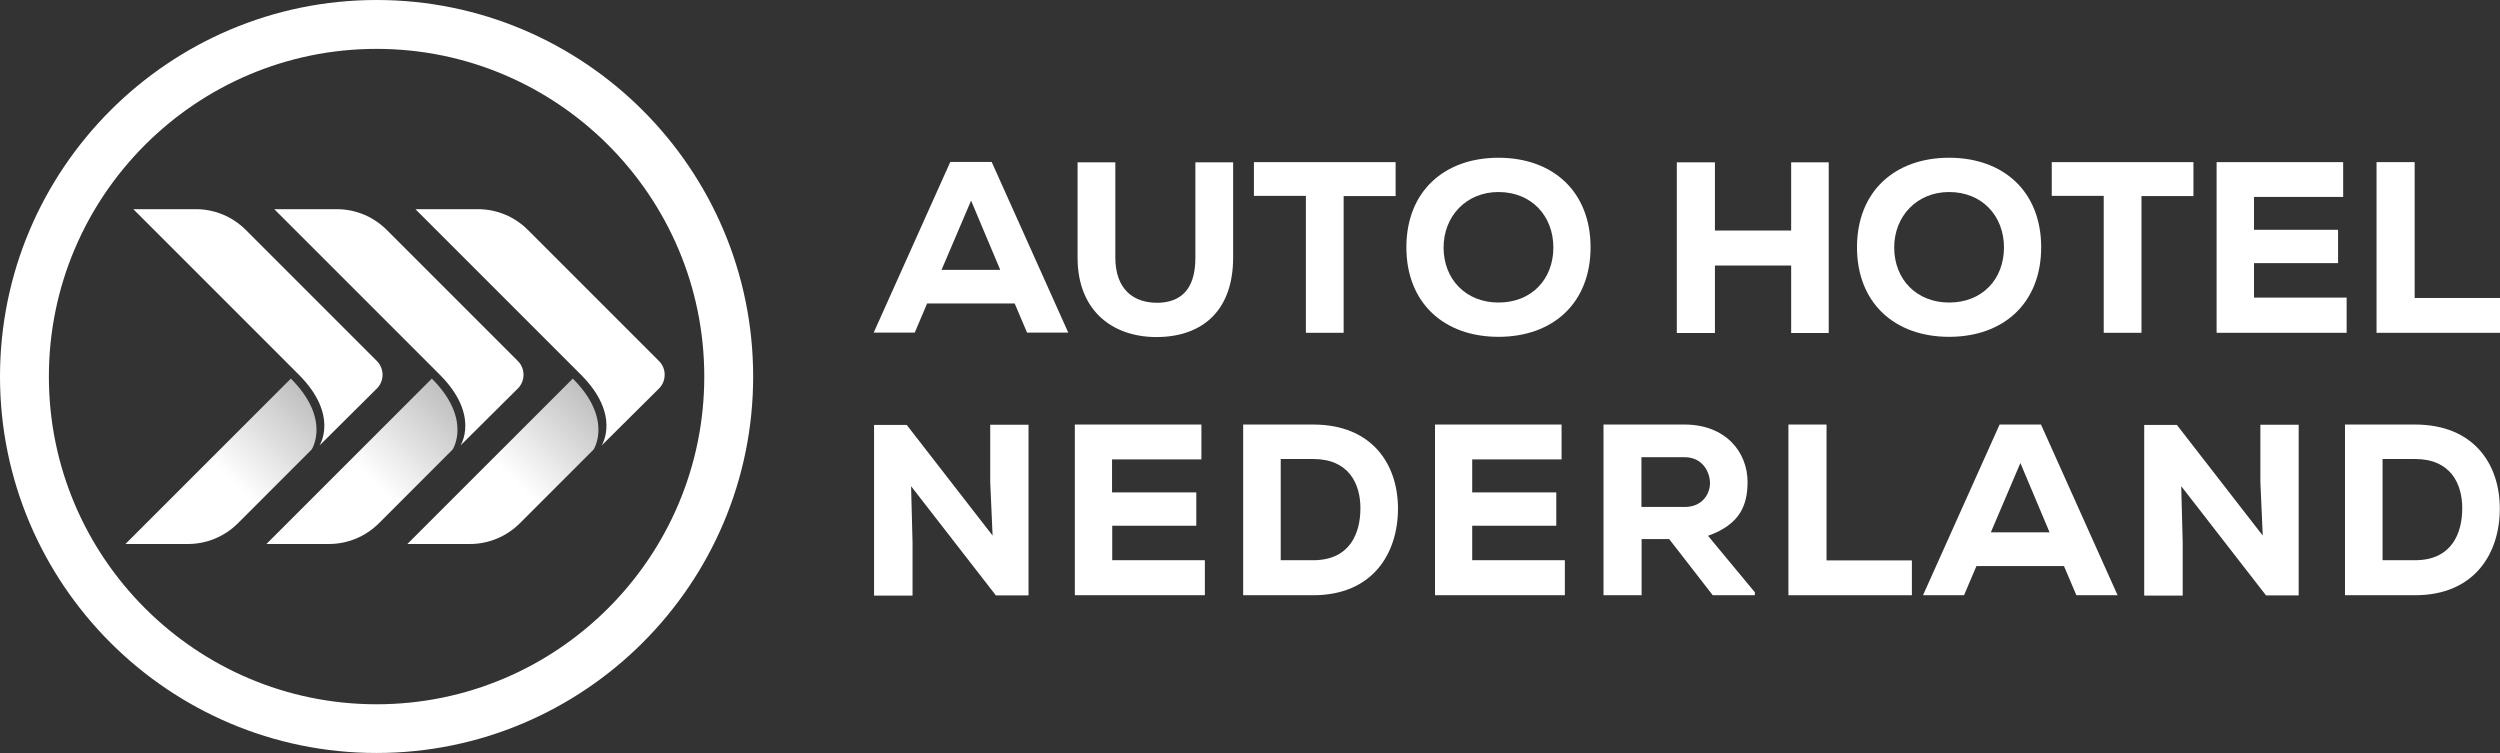
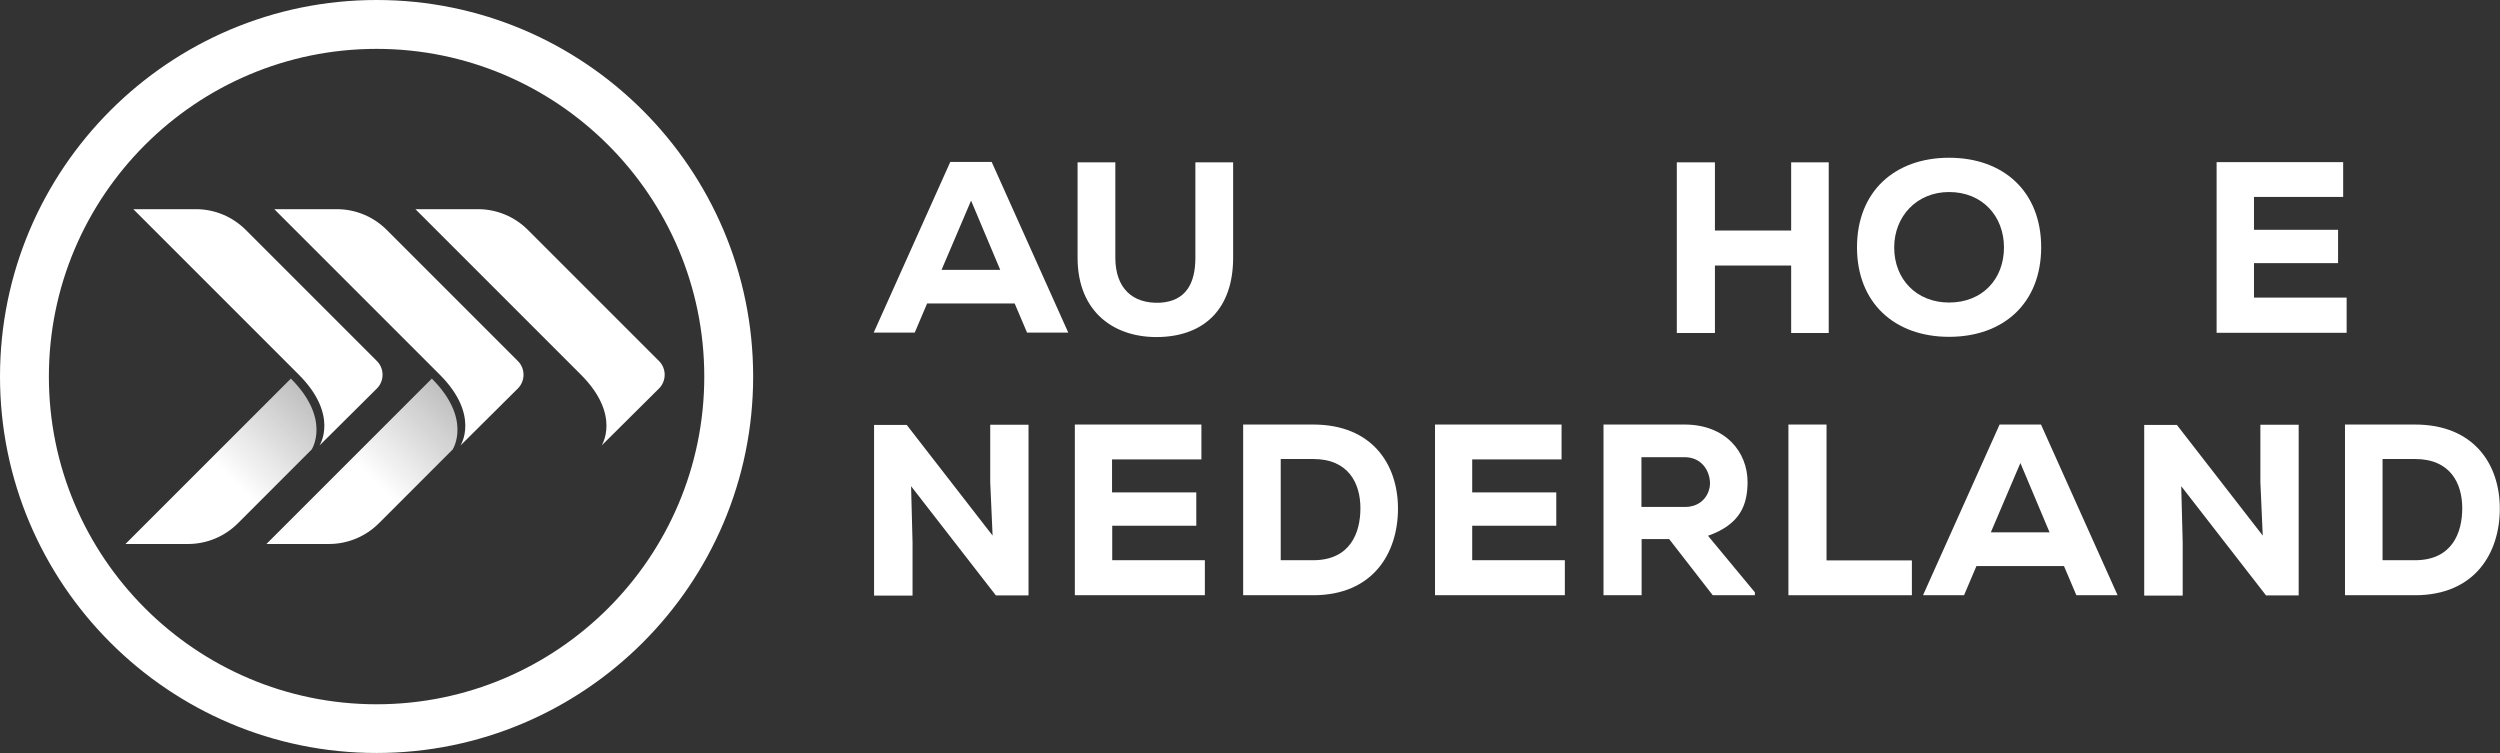
<svg xmlns="http://www.w3.org/2000/svg" version="1.1" id="Layer_1" x="0px" y="0px" viewBox="0 0 1370.9 412.9" style="enable-background:new 0 0 1370.9 412.9;" xml:space="preserve">
  <rect x="0" y="0" width="1370.9" height="412.9" fill="#333333" stroke="none" />
  <style type="text/css">
	.st0{fill:#FFFFFF;}
	.st1{fill:url(#SVGID_1_);}
	.st2{fill:url(#SVGID_00000000918022747726827700000013268755637747551406_);}
	.st3{fill:url(#SVGID_00000026871078140996061640000013329675769093503665_);}
</style>
  <g>
    <g>
      <path class="st0" d="M556.4,166.4h-48l-6.8,16h-22.5l42-93.6h22.7l42,93.6h-22.6L556.4,166.4z M532.5,110l-16.2,38h32.2L532.5,110    z" />
      <path class="st0" d="M676.2,89v52.3c0,27.8-15.5,42.7-40.1,43.5c-24.5,0.8-45.2-13.2-45.2-43.5V89h20.7v52.3    c0,16.7,9.4,25.4,24.6,24.7c14.2-0.9,19.3-10.7,19.3-24.7V89H676.2z" />
-       <path class="st0" d="M716.1,107.4h-28.5V88.9c27.3,0,50.3,0,77.7,0v18.6h-28.5v75h-20.7V107.4z" />
-       <path class="st0" d="M821.7,184.7c-29.9,0-50.5-18.6-50.5-49.1s20.6-49.1,50.5-49.1s50.5,18.6,50.5,49.1S851.7,184.7,821.7,184.7z     M821.7,105.3c-17.8,0-30.1,13.4-30.1,30.4c0,17.5,12.3,30.2,30.1,30.2c18.2,0,30.1-12.8,30.1-30.2    C851.8,118.5,839.9,105.3,821.7,105.3z" />
      <path class="st0" d="M982.2,182.6v-37h-41.8v37h-20.9V89h20.9v37.4h41.8V89h20.6v93.6H982.2z" />
      <path class="st0" d="M1068.8,184.7c-29.9,0-50.5-18.6-50.5-49.1s20.6-49.1,50.5-49.1s50.5,18.6,50.5,49.1    S1098.8,184.7,1068.8,184.7z M1068.8,105.3c-17.8,0-30.1,13.4-30.1,30.4c0,17.5,12.3,30.2,30.1,30.2c18.2,0,30.1-12.8,30.1-30.2    C1098.9,118.5,1087,105.3,1068.8,105.3z" />
-       <path class="st0" d="M1153.6,107.4h-28.5V88.9c27.3,0,50.3,0,77.7,0v18.6h-28.5v75h-20.7V107.4z" />
      <path class="st0" d="M1286.8,182.5h-71.3c0-31.2,0-62.4,0-93.6h69.4V108H1236v18h46.1v18.3H1236v18.9h50.8V182.5z" />
-       <path class="st0" d="M1324.1,88.9v74.5h46.8v19.1h-67.7V88.9H1324.1z" />
    </g>
  </g>
  <g>
    <path class="st0" d="M544.3,293.7l-1.3-29.4v-31.4h21v93.6h-17.9l-46.5-59.9l0.8,30.8v29.2h-21.1v-93.6h17.9L544.3,293.7z" />
    <path class="st0" d="M660.7,326.4h-71.3c0-31.2,0-62.5,0-93.6h69.4v19.1h-49V270H656v18.3h-46.1v18.9h50.8V326.4z" />
    <path class="st0" d="M720.1,232.8c32.2,0,46.5,21.7,46.5,46.1c0,24.5-13.8,47.5-46.5,47.5c-11.8,0-26.6,0-38.4,0v-93.6H720.1z    M702.3,307.2h17.8c20.3,0,25.9-15,25.9-28.5c0-13.5-6.4-27-25.9-27h-17.8V307.2z" />
    <path class="st0" d="M858.2,326.4h-71.3c0-31.2,0-62.5,0-93.6h69.4v19.1h-49V270h46.1v18.3h-46.1v18.9h50.8V326.4z" />
    <path class="st0" d="M962.3,326.4h-23.1l-23.9-30.8h-15.1v30.8h-20.9v-93.6c15.2,0,29.3,0,44.4,0c22.6,0,34.6,15.1,34.6,31.6   c-0.1,12.2-3.7,23-21.7,29.4l25.7,31V326.4z M900.1,250.7V278h23.8c9.6,0,13.8-7.2,13.8-13.1c-0.1-6.4-4.3-14.2-14-14.2H900.1z" />
    <path class="st0" d="M1001.6,232.8v74.5h46.8v19.1h-67.7v-93.6H1001.6z" />
    <path class="st0" d="M1131.8,310.4h-48l-6.8,16h-22.5l42-93.6h22.7l42,93.6h-22.6L1131.8,310.4z M1107.9,253.9l-16.2,38h32.2   L1107.9,253.9z" />
    <path class="st0" d="M1240.8,293.7l-1.3-29.4v-31.4h21v93.6h-17.9l-46.5-59.9l0.8,30.8v29.2h-21.1v-93.6h17.9L1240.8,293.7z" />
-     <path class="st0" d="M1324.3,232.8c32.2,0,46.5,21.7,46.5,46.1c0,24.5-13.8,47.5-46.5,47.5c-11.8,0-26.6,0-38.4,0v-93.6H1324.3z    M1306.5,307.2h17.8c20.3,0,25.9-15,25.9-28.5c0-13.5-6.4-27-25.9-27h-17.8V307.2z" />
+     <path class="st0" d="M1324.3,232.8c32.2,0,46.5,21.7,46.5,46.1c0,24.5-13.8,47.5-46.5,47.5c-11.8,0-26.6,0-38.4,0v-93.6H1324.3z    M1306.5,307.2h17.8c20.3,0,25.9-15,25.9-28.5c0-13.5-6.4-27-25.9-27h-17.8V307.2" />
  </g>
  <g>
    <g>
      <g>
        <path class="st0" d="M206.5,412.9C92.6,412.9,0,320.3,0,206.5S92.6,0,206.5,0s206.5,92.6,206.5,206.5S320.3,412.9,206.5,412.9z      M206.5,26.8c-99.1,0-179.7,80.6-179.7,179.7s80.6,179.7,179.7,179.7s179.7-80.6,179.7-179.7S305.5,26.8,206.5,26.8z" />
      </g>
      <g>
        <path class="st0" d="M175.2,244.3c0,0,10.9-16.6-11.4-38.9s-90.7-90.7-90.7-90.7l34.3,0c10.3,0,20.1,4.1,27.4,11.4l71.9,71.9     c4.1,4.1,4.1,10.9,0,15L175.2,244.3z" />
        <path class="st0" d="M252.5,244.3c0,0,10.9-16.6-11.4-38.9s-90.7-90.7-90.7-90.7l34.3,0c10.3,0,20.1,4.1,27.4,11.4l71.9,71.9     c4.1,4.1,4.1,10.9,0,15L252.5,244.3z" />
        <path class="st0" d="M329.9,244.3c0,0,10.9-16.6-11.4-38.9s-90.7-90.7-90.7-90.7l34.3,0c10.3,0,20.1,4.1,27.4,11.4l71.9,71.9     c4.1,4.1,4.1,10.9,0,15L329.9,244.3z" />
        <g>
          <linearGradient id="SVGID_1_" gradientUnits="userSpaceOnUse" x1="353.598" y1="193.293" x2="282.598" y2="264.293">
            <stop offset="0" style="stop-color:#FFFFFF;stop-opacity:0.5" />
            <stop offset="1" style="stop-color:#FFFFFF" />
          </linearGradient>
-           <path class="st1" d="M325.5,246.5c0,0,10.9-16.6-11.4-38.9c-22.3,22.3-90.7,90.7-90.7,90.7h34.3c10.3,0,20.1-4.1,27.4-11.4      L325.5,246.5z" />
        </g>
        <g>
          <linearGradient id="SVGID_00000035491349745890195730000001281614023673306502_" gradientUnits="userSpaceOnUse" x1="276.268" y1="193.293" x2="205.268" y2="264.293">
            <stop offset="0" style="stop-color:#FFFFFF;stop-opacity:0.5" />
            <stop offset="1" style="stop-color:#FFFFFF" />
          </linearGradient>
          <path style="fill:url(#SVGID_00000035491349745890195730000001281614023673306502_);" d="M248.2,246.5c0,0,10.9-16.6-11.4-38.9      c-22.3,22.3-90.7,90.7-90.7,90.7h34.3c10.3,0,20.1-4.1,27.4-11.4L248.2,246.5z" />
        </g>
      </g>
    </g>
  </g>
  <g>
    <linearGradient id="SVGID_00000013165793930092788010000013070056116849648805_" gradientUnits="userSpaceOnUse" x1="198.939" y1="193.293" x2="127.939" y2="264.293">
      <stop offset="0" style="stop-color:#FFFFFF;stop-opacity:0.5" />
      <stop offset="1" style="stop-color:#FFFFFF" />
    </linearGradient>
    <path style="fill:url(#SVGID_00000013165793930092788010000013070056116849648805_);" d="M170.9,246.5c0,0,10.9-16.6-11.4-38.9   c-22.3,22.3-90.7,90.7-90.7,90.7h34.3c10.3,0,20.1-4.1,27.4-11.4L170.9,246.5z" />
  </g>
</svg>